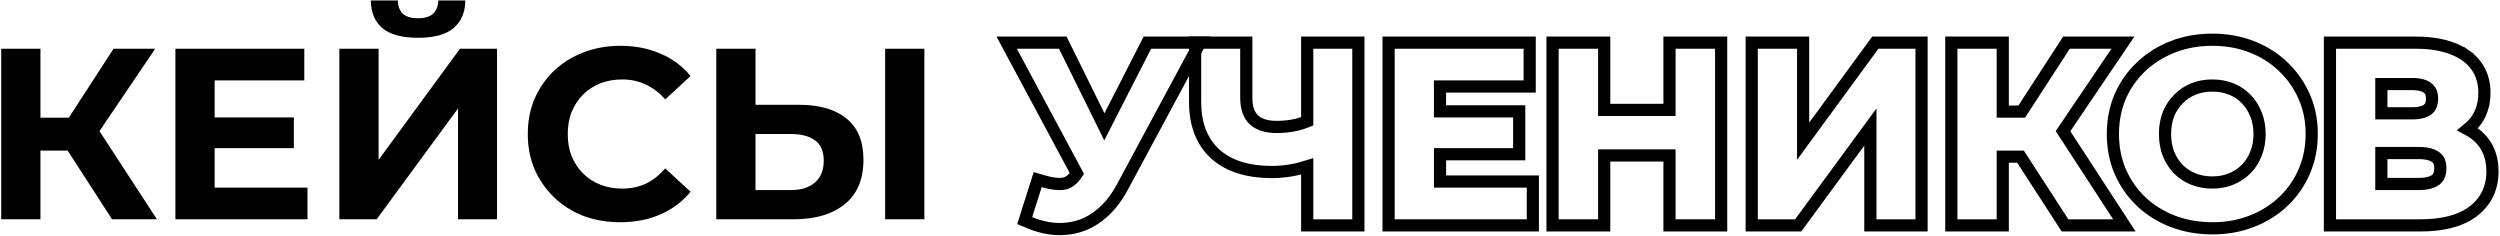
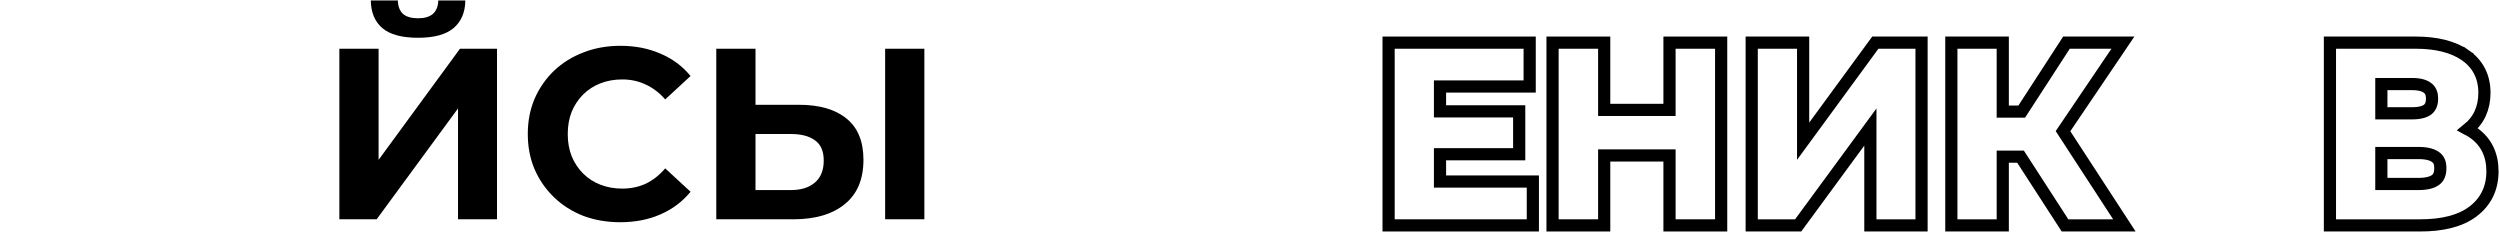
<svg xmlns="http://www.w3.org/2000/svg" width="1026" height="97" viewBox="0 0 1026 97" fill="none">
  <path d="M956.207 90V92.5H958.707H993.207C1002.34 92.5 1009.7 90.724 1014.91 86.796L1014.92 86.793C1020.24 82.761 1022.91 77.172 1022.91 70.3C1022.91 63.666 1020.43 58.334 1015.37 54.674C1014.55 54.083 1013.69 53.545 1012.77 53.06C1017.34 49.379 1019.61 44.301 1019.61 38.1C1019.61 31.53 1016.98 26.272 1011.73 22.643L1010.31 24.7L1011.73 22.643C1006.62 19.114 999.719 17.5 991.307 17.5H958.707H956.207V20V90ZM992.607 75.5H977.307V62.8H992.607C996.072 62.8 998.276 63.49 999.596 64.492L999.618 64.508L999.641 64.525C1000.77 65.346 1001.51 66.662 1001.51 69C1001.51 71.512 1000.75 72.937 999.596 73.808C998.276 74.81 996.072 75.5 992.607 75.5ZM996.328 36.138L996.35 36.156L996.372 36.173C997.424 36.992 998.107 38.277 998.107 40.5C998.107 42.705 997.433 44.05 996.35 44.944C995.169 45.851 993.152 46.5 989.907 46.5H977.307V34.5H989.907C993.152 34.5 995.154 35.182 996.328 36.138Z" stroke="black" stroke-width="5" />
-   <path d="M891.729 90.833L891.74 90.837C896.783 92.754 902.22 93.7 908.029 93.7C913.772 93.7 919.116 92.754 924.035 90.83C928.979 88.922 933.292 86.256 936.942 82.82L936.943 82.82C940.656 79.321 943.551 75.21 945.618 70.506L945.623 70.493C947.701 65.692 948.729 60.518 948.729 55C948.729 49.423 947.704 44.273 945.614 39.587C943.549 34.889 940.659 30.784 936.952 27.289C933.302 23.784 928.985 21.08 924.034 19.17C919.113 17.245 913.734 16.3 907.929 16.3C902.183 16.3 896.809 17.247 891.829 19.168L892.729 21.5L891.829 19.168C886.876 21.078 882.529 23.781 878.814 27.281C875.101 30.779 872.207 34.89 870.14 39.594L870.134 39.609L870.127 39.624C868.119 44.359 867.129 49.494 867.129 55C867.129 60.506 868.119 65.641 870.127 70.376L870.134 70.391L870.14 70.406C872.202 75.099 875.056 79.205 878.697 82.703L878.706 82.711L878.714 82.719C882.429 86.219 886.776 88.922 891.729 90.833ZM915.6 73.479L915.59 73.483L915.58 73.487C913.314 74.417 910.774 74.9 907.929 74.9C905.085 74.9 902.503 74.417 900.157 73.479C897.807 72.539 895.765 71.197 894.012 69.447C892.325 67.698 890.969 65.617 889.952 63.176C889.012 60.694 888.529 57.977 888.529 55C888.529 51.946 889.015 49.234 889.948 46.833C890.961 44.399 892.345 42.319 894.097 40.568C895.861 38.803 897.88 37.457 900.168 36.517C902.51 35.582 905.089 35.1 907.929 35.1C910.773 35.1 913.355 35.583 915.7 36.521C918.05 37.461 920.051 38.8 921.731 40.538L921.746 40.553L921.761 40.568C923.508 42.314 924.854 44.385 925.8 46.809L925.81 46.833L925.82 46.858C926.812 49.251 927.329 51.954 927.329 55C927.329 58.046 926.812 60.749 925.82 63.142L925.81 63.167L925.8 63.191C924.854 65.615 923.508 67.686 921.761 69.432C920.004 71.189 917.958 72.536 915.6 73.479Z" stroke="black" stroke-width="5" />
  <path d="M846.733 91.358L847.472 92.5H848.832H867.232H871.844L869.327 88.635L846.657 53.835L868.603 21.401L871.242 17.5H866.532H849.432H848.074L847.335 18.64L829.719 45.8H821.932V20V17.5H819.432H803.332H800.832V20V90V92.5H803.332H819.432H821.932V90V64.3H829.23L846.733 91.358Z" stroke="black" stroke-width="5" />
  <path d="M718.902 90V92.5H721.402H736.702H737.968L738.718 91.479L767.602 52.13V90V92.5H770.102H786.102H788.602V90V20V17.5H786.102H770.902H769.635L768.885 18.523L740.002 57.956V20V17.5H737.502H721.402H718.902V20V90Z" stroke="black" stroke-width="5" />
  <path d="M687.664 17.5H685.164V20V45.1H658.364V20V17.5H655.864H639.664H637.164V20V90V92.5H639.664H655.864H658.364V90V63.8H685.164V90V92.5H687.664H703.864H706.364V90V20V17.5H703.864H687.664Z" stroke="black" stroke-width="5" />
  <path d="M590.979 74.5V63.3H620.979H623.479V60.8V48.2V45.7H620.979H590.979V35.5H625.279H627.779V33V20V17.5H625.279H572.379H569.879V20V90V92.5H572.379H626.579H629.079V90V77V74.5H626.579H590.979Z" stroke="black" stroke-width="5" />
-   <path d="M536.477 68.277V90V92.5H538.977H554.977H557.477V90V20V17.5H554.977H538.977H536.477V20V49.805C535.139 50.341 533.742 50.797 532.284 51.171C529.618 51.789 526.851 52.1 523.977 52.1C519.587 52.1 516.58 51.009 514.585 49.175C512.642 47.324 511.477 44.447 511.477 40.1V20V17.5H508.977H492.977H490.477V20V41.9C490.477 50.88 493.147 58.129 498.797 63.252L498.804 63.258L498.811 63.264C504.425 68.279 512.309 70.6 522.077 70.6C525.199 70.6 528.438 70.245 531.786 69.547L531.811 69.542L531.835 69.537C533.358 69.188 534.906 68.767 536.477 68.277Z" stroke="black" stroke-width="5" />
-   <path d="M428.218 74.401L425.871 73.713L425.131 76.044L421.231 88.344L420.538 90.531L422.658 91.41C427.632 93.471 432.533 94.33 437.325 93.891C442.132 93.518 446.536 91.845 450.494 88.915C454.528 85.979 457.92 81.827 460.719 76.58C460.719 76.579 460.72 76.578 460.72 76.576L490.516 21.184L492.498 17.5H488.314H472.414H470.884L470.188 18.862L453.226 52.056L436.856 18.893L436.168 17.5H434.614H417.314H413.136L415.111 21.182L441.961 71.227C440.202 73.811 438.435 74.999 436.748 75.344C434.679 75.709 431.875 75.473 428.218 74.401Z" stroke="black" stroke-width="5" />
  <path d="M327.861 43C336.328 43 342.861 44.9 347.461 48.7C352.061 52.433 354.361 58.067 354.361 65.6C354.361 73.6 351.794 79.667 346.661 83.8C341.594 87.933 334.561 90 325.561 90H293.961V20H310.061V43H327.861ZM324.661 78C328.794 78 332.061 76.967 334.461 74.9C336.861 72.833 338.061 69.833 338.061 65.9C338.061 62.033 336.861 59.267 334.461 57.6C332.128 55.867 328.861 55 324.661 55H310.061V78H324.661ZM363.261 90V20H379.361V90H363.261Z" fill="black" />
  <path d="M254.504 91.2C249.104 91.2 244.07 90.333 239.404 88.6C234.804 86.8 230.804 84.267 227.404 81C224.004 77.733 221.337 73.9 219.404 69.5C217.537 65.1 216.604 60.267 216.604 55C216.604 49.733 217.537 44.9 219.404 40.5C221.337 36.1 224.004 32.267 227.404 29C230.87 25.733 234.904 23.233 239.504 21.5C244.104 19.7 249.137 18.8 254.604 18.8C260.67 18.8 266.137 19.867 271.004 22C275.937 24.067 280.07 27.133 283.404 31.2L273.004 40.8C270.604 38.067 267.937 36.033 265.004 34.7C262.07 33.3 258.87 32.6 255.404 32.6C252.137 32.6 249.137 33.133 246.404 34.2C243.67 35.267 241.304 36.8 239.304 38.8C237.304 40.8 235.737 43.167 234.604 45.9C233.537 48.633 233.004 51.667 233.004 55C233.004 58.333 233.537 61.367 234.604 64.1C235.737 66.833 237.304 69.2 239.304 71.2C241.304 73.2 243.67 74.733 246.404 75.8C249.137 76.867 252.137 77.4 255.404 77.4C258.87 77.4 262.07 76.733 265.004 75.4C267.937 74 270.604 71.9 273.004 69.1L283.404 78.7C280.07 82.767 275.937 85.867 271.004 88C266.137 90.133 260.637 91.2 254.504 91.2Z" fill="black" />
  <path d="M139.273 90V20H155.373V65.6L188.773 20H203.973V90H187.973V44.5L154.573 90H139.273ZM171.573 15.5C164.907 15.5 160.007 14.167 156.873 11.5C153.807 8.833 152.24 5.067 152.173 0.2H163.273C163.34 2.6 164.04 4.433 165.373 5.7C166.773 6.9 168.84 7.5 171.573 7.5C174.24 7.5 176.273 6.9 177.673 5.7C179.073 4.433 179.807 2.6 179.873 0.2H190.973C190.907 5.067 189.307 8.833 186.173 11.5C183.04 14.167 178.173 15.5 171.573 15.5Z" fill="black" />
-   <path d="M86.888 48.2H120.588V60.8H86.888V48.2ZM88.088 77H126.188V90H71.988V20H124.888V33H88.088V77Z" fill="black" />
-   <path d="M46 90L24.2 56.3L37.3 48.4L64.4 90H46ZM0.5 90V20H16.6V90H0.5ZM11.9 61.8V48.3H36.3V61.8H11.9ZM38.8 56.8L23.9 55L46.6 20H63.7L38.8 56.8Z" fill="black" />
</svg>